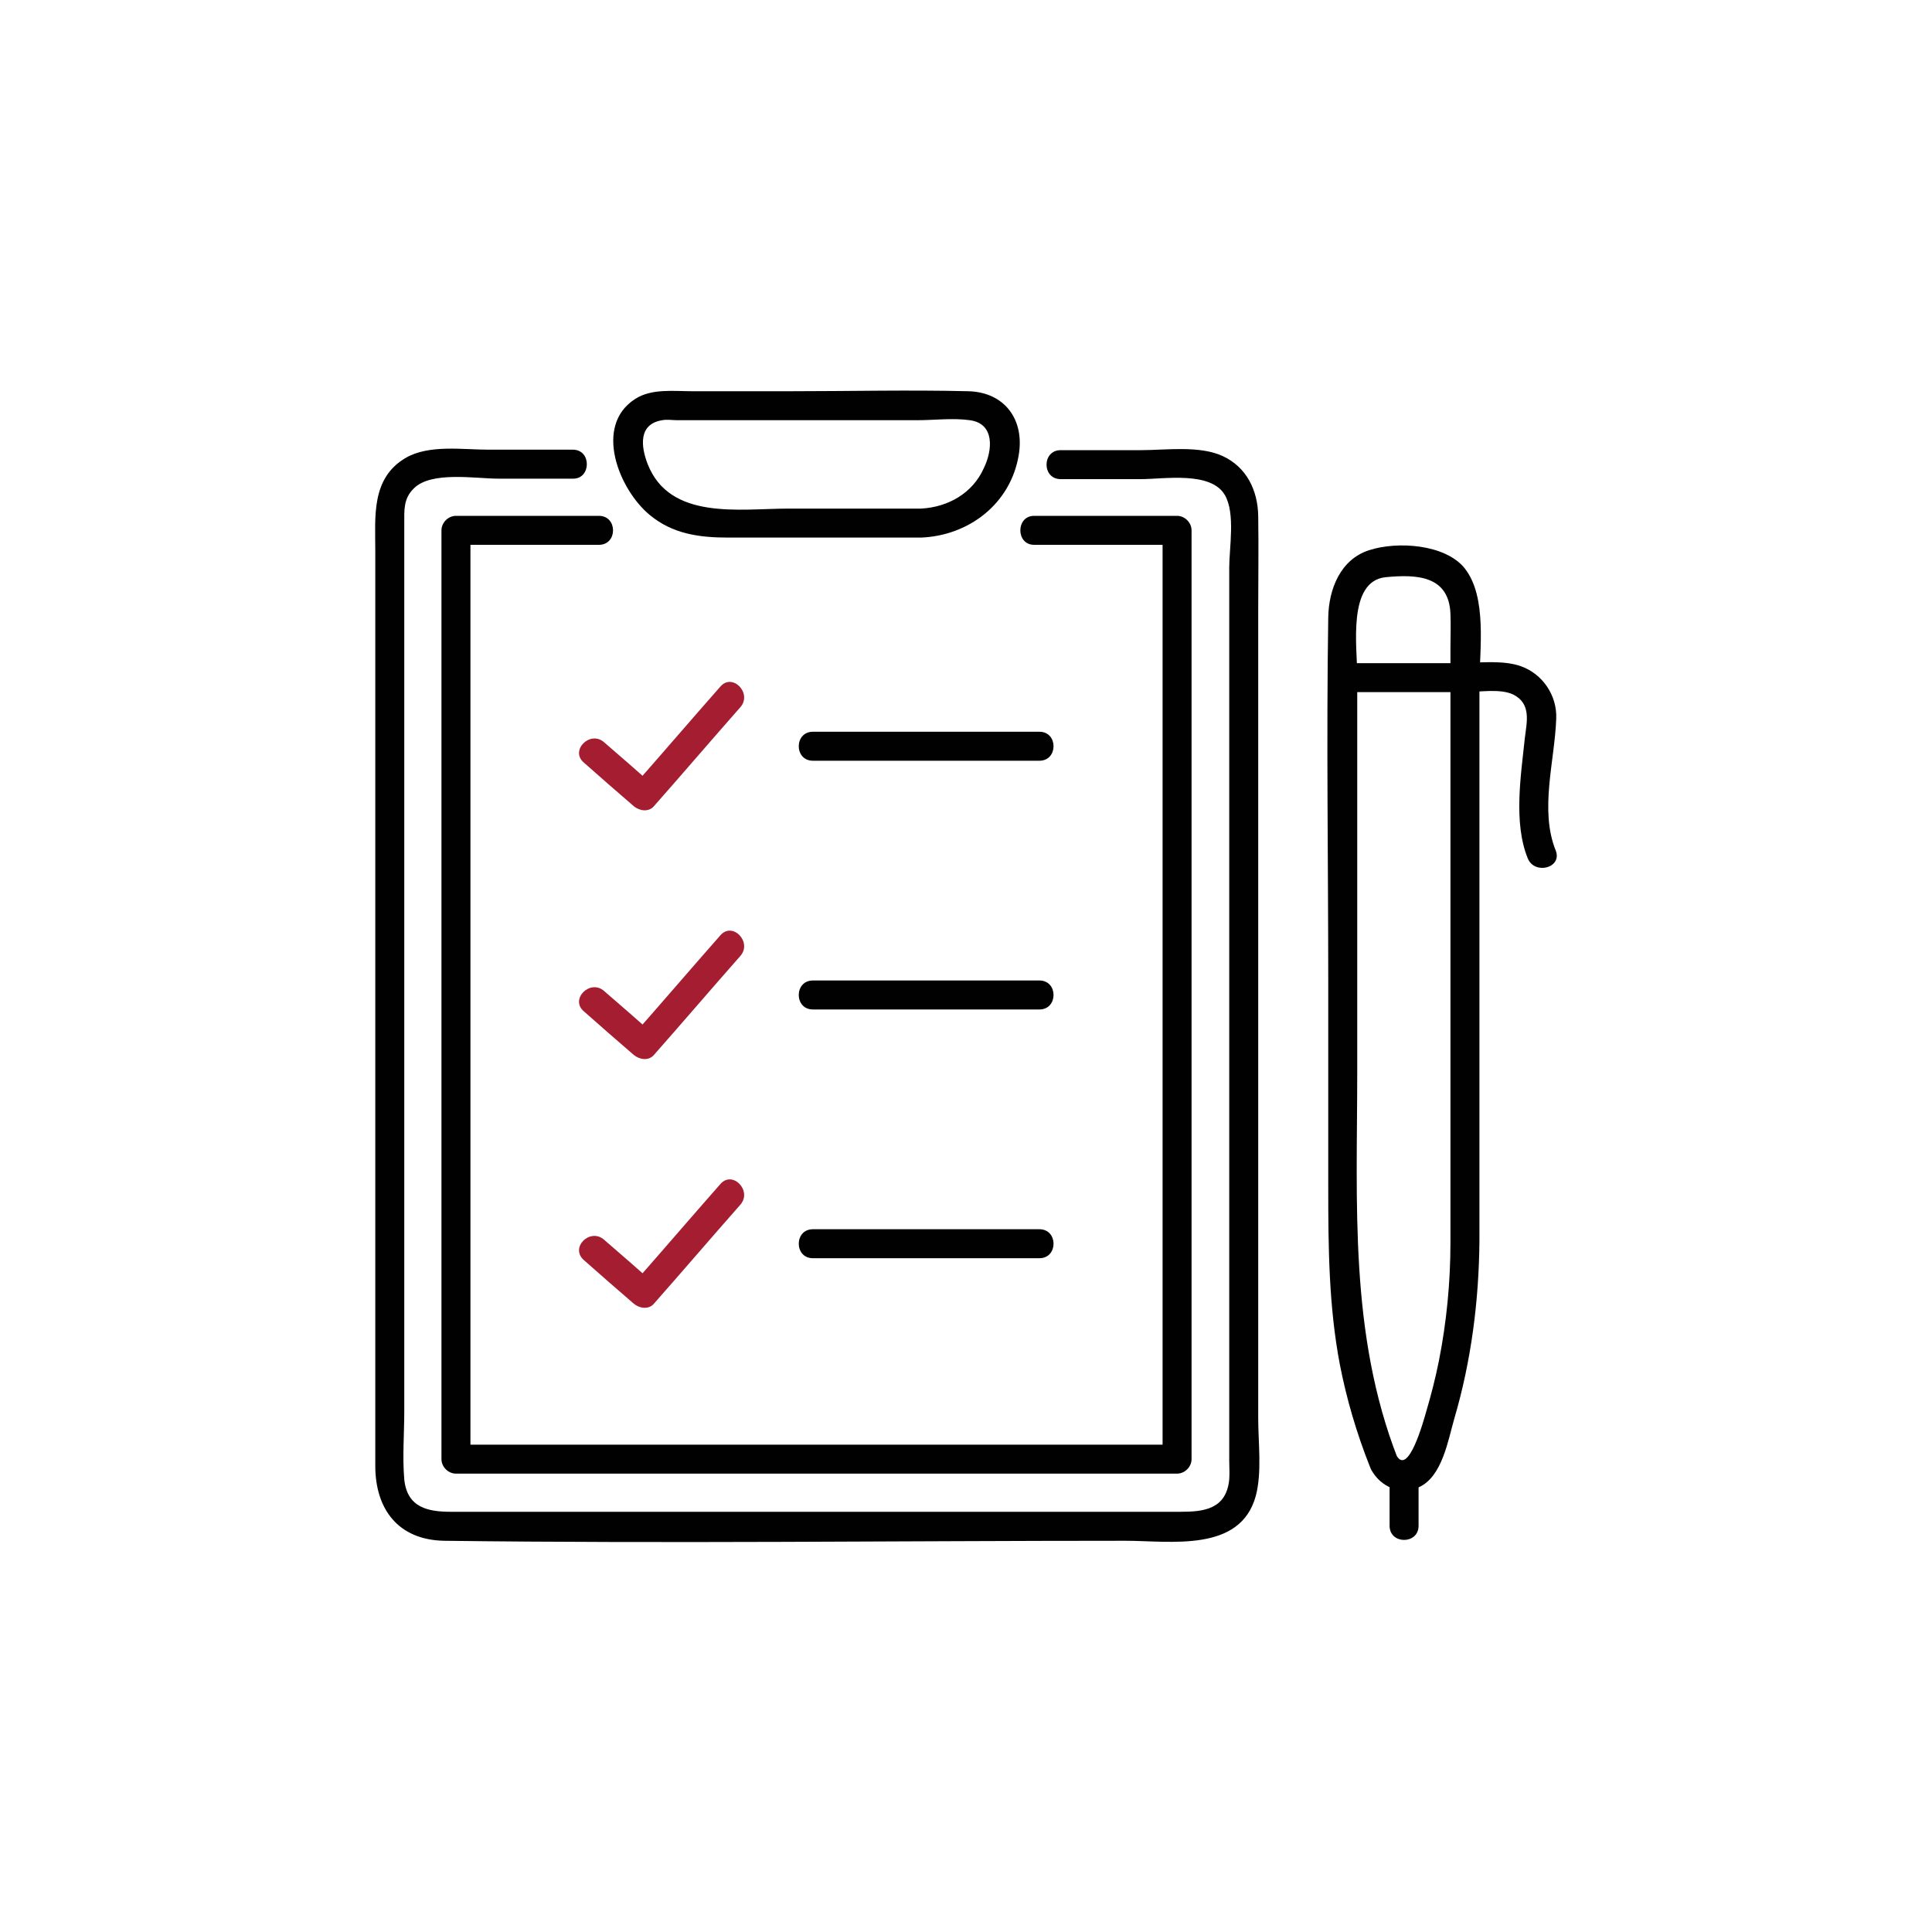
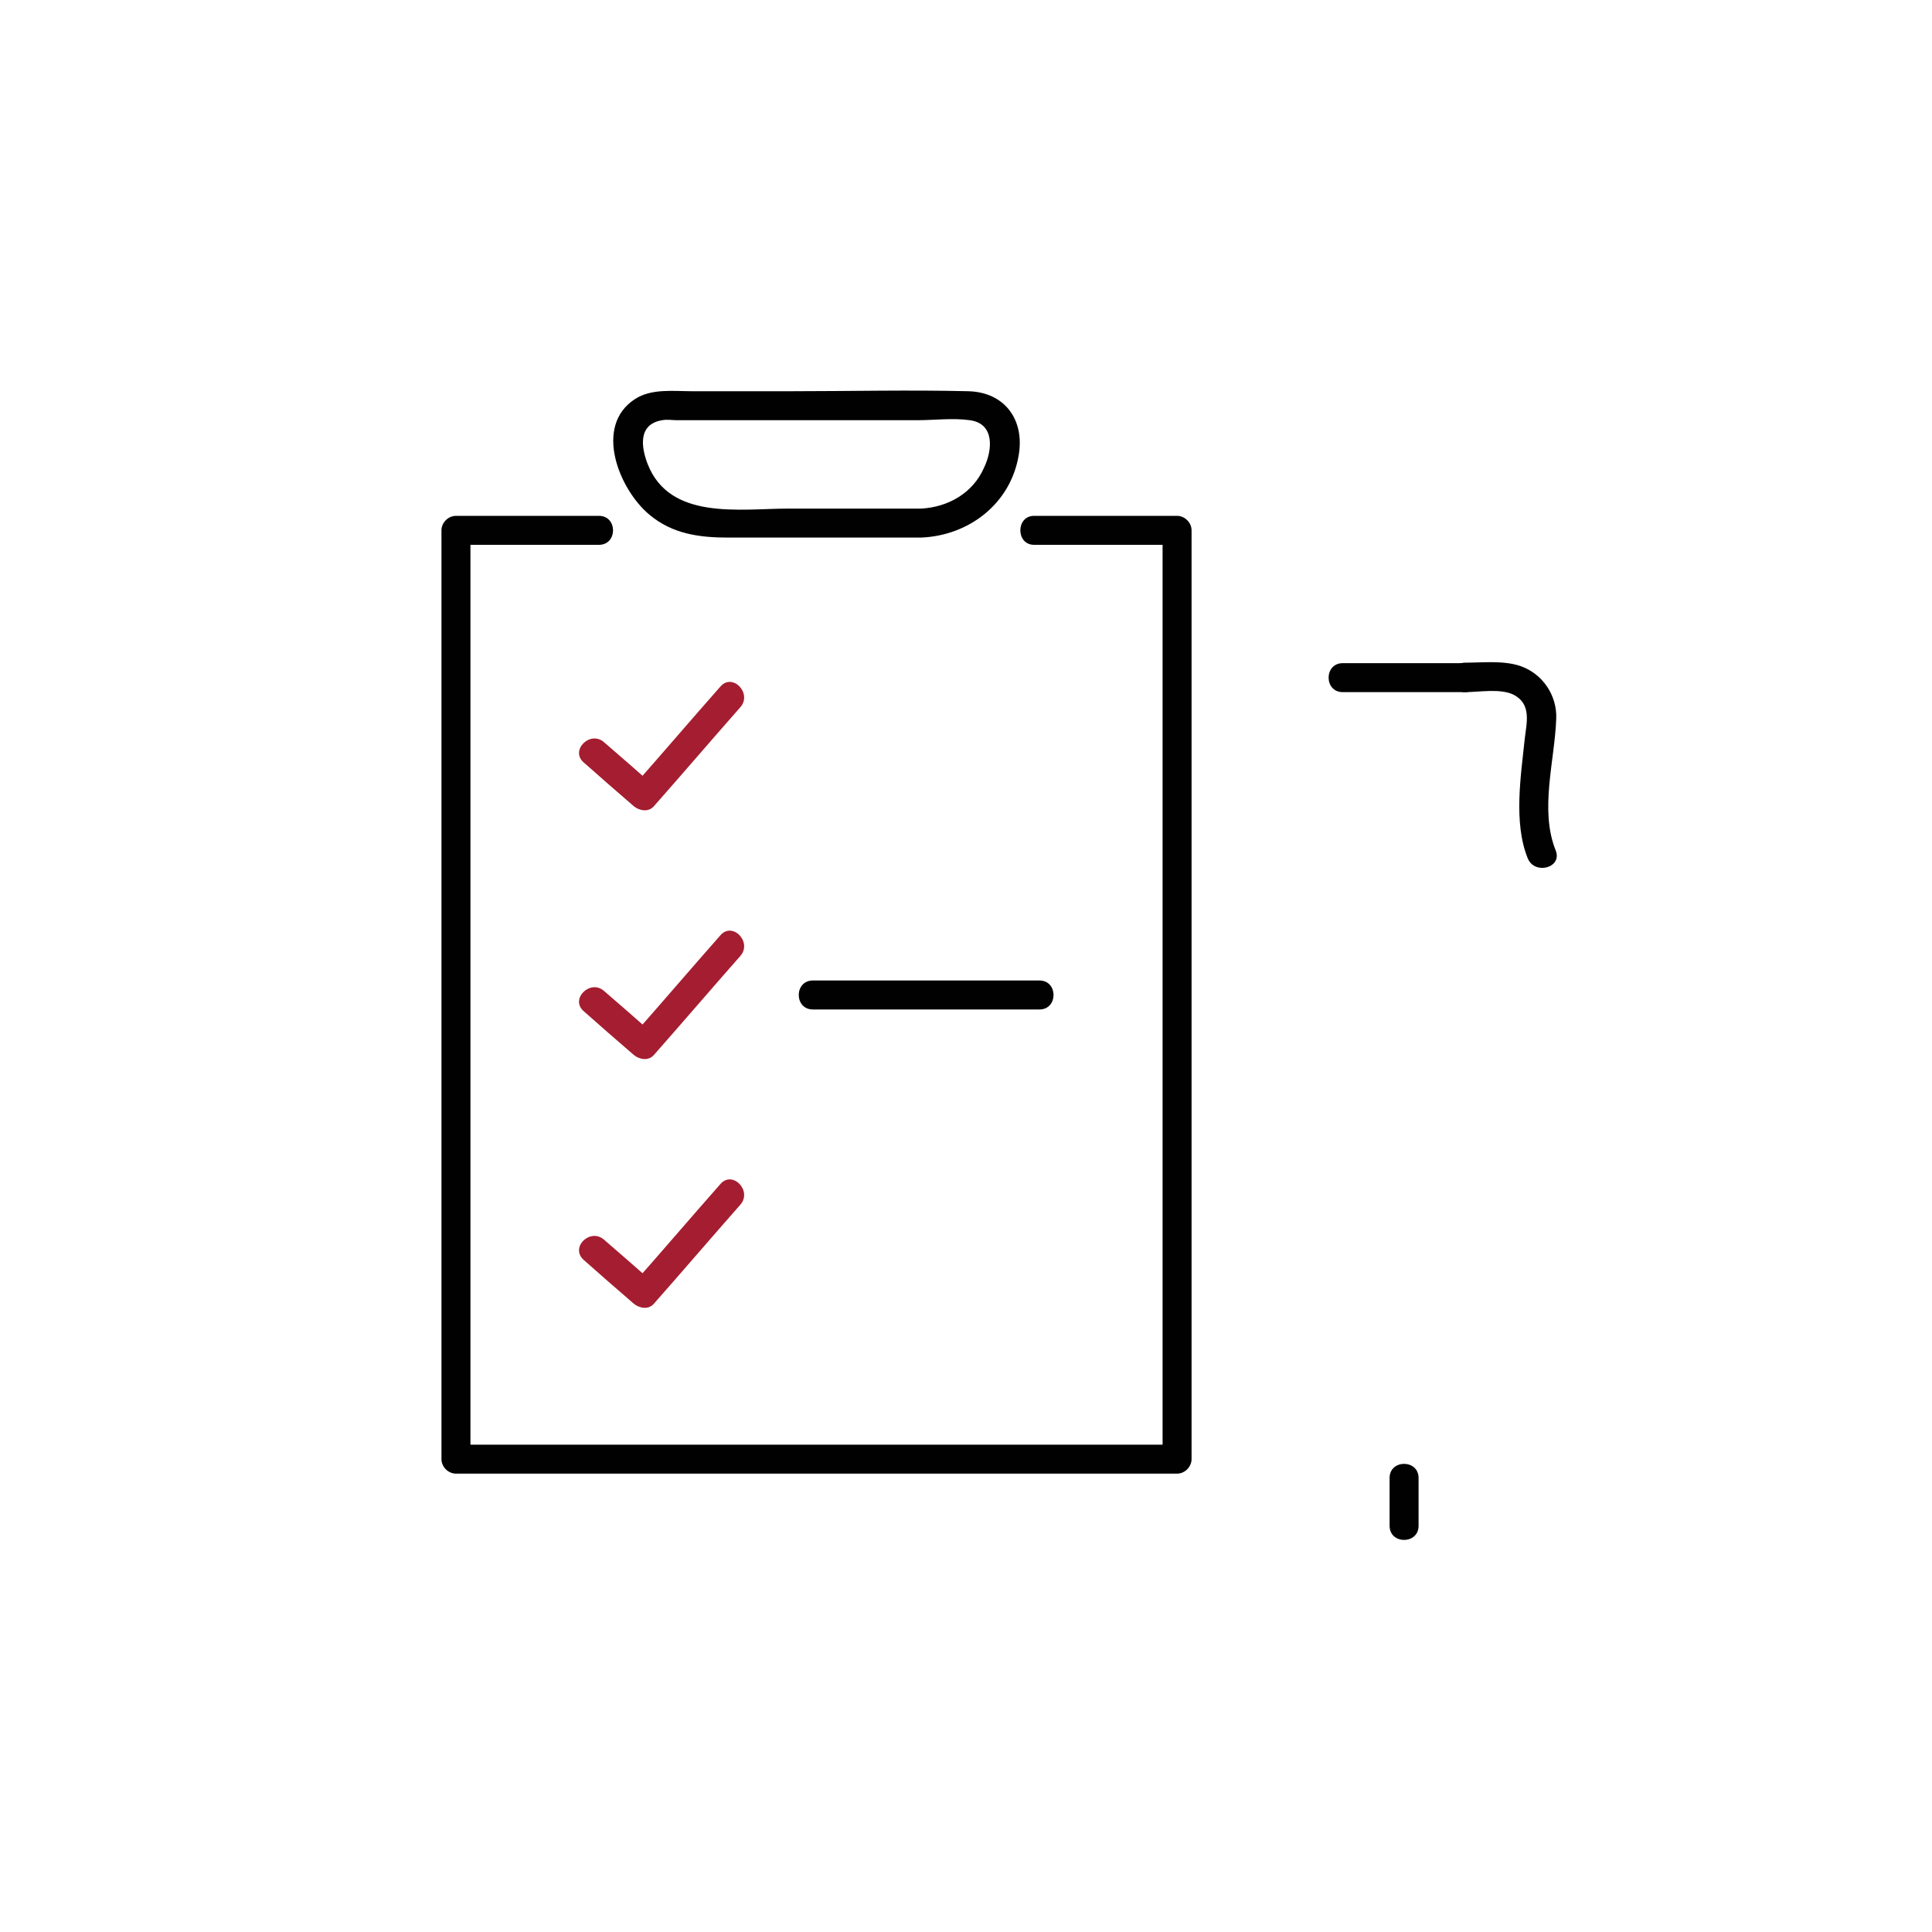
<svg xmlns="http://www.w3.org/2000/svg" version="1.1" id="Layer_1" x="0px" y="0px" viewBox="0 0 400 400" style="enable-background:new 0 0 400 400;" xml:space="preserve">
  <style type="text/css">
	.st0{fill:#A51D30;}
	.st1{fill:#010101;}
</style>
  <g>
    <g>
      <g>
        <g>
          <g>
            <g>
              <g>
                <g>
                  <g>
                    <g>
-                       <path class="st1" d="M168.3,157.5c15.6,0,31.3,0,46.9,0c3.9,0,3.9-6,0-6c-15.6,0-31.3,0-46.9,0            C164.4,151.5,164.4,157.5,168.3,157.5L168.3,157.5z" />
-                     </g>
+                       </g>
                  </g>
                </g>
                <g>
                  <g>
                    <path class="st0" d="M120.9,157.9c3.4,3,6.8,6,10.3,9c1.2,1,3.1,1.3,4.2,0c6-6.8,11.9-13.7,17.9-20.5           c2.5-2.9-1.7-7.2-4.2-4.2c-6,6.8-11.9,13.7-17.9,20.5c1.4,0,2.8,0,4.2,0c-3.4-3-6.8-6-10.3-9           C122.2,151.1,117.9,155.4,120.9,157.9L120.9,157.9z" />
                  </g>
                </g>
              </g>
              <g>
                <g>
                  <g>
                    <g>
                      <path class="st1" d="M168.3,209c15.6,0,31.3,0,46.9,0c3.9,0,3.9-6,0-6c-15.6,0-31.3,0-46.9,0            C164.4,203,164.4,209,168.3,209L168.3,209z" />
                    </g>
                  </g>
                </g>
                <g>
                  <g>
                    <path class="st0" d="M120.9,209.4c3.4,3,6.8,6,10.3,9c1.2,1,3.1,1.3,4.2,0c6-6.8,11.9-13.7,17.9-20.5           c2.5-2.9-1.7-7.2-4.2-4.2c-6,6.8-11.9,13.7-17.9,20.5c1.4,0,2.8,0,4.2,0c-3.4-3-6.8-6-10.3-9           C122.2,202.6,117.9,206.9,120.9,209.4L120.9,209.4z" />
                  </g>
                </g>
              </g>
              <g>
                <g>
                  <g>
                    <g>
-                       <path class="st1" d="M168.3,260.5c15.6,0,31.3,0,46.9,0c3.9,0,3.9-6,0-6c-15.6,0-31.3,0-46.9,0            C164.4,254.5,164.4,260.5,168.3,260.5L168.3,260.5z" />
-                     </g>
+                       </g>
                  </g>
                </g>
                <g>
                  <g>
                    <path class="st0" d="M120.9,260.9c3.4,3,6.8,6,10.3,9c1.2,1,3.1,1.3,4.2,0c6-6.8,11.9-13.7,17.9-20.5           c2.5-2.9-1.7-7.2-4.2-4.2c-6,6.8-11.9,13.7-17.9,20.5c1.4,0,2.8,0,4.2,0c-3.4-3-6.8-6-10.3-9           C122.2,254.1,117.9,258.3,120.9,260.9L120.9,260.9z" />
                  </g>
                </g>
              </g>
            </g>
            <g>
              <g>
-                 <path class="st1" d="M118.6,93.1c-5.8,0-11.7,0-17.5,0c-5.3,0-12.3-1.1-17.1,1.7c-7.2,4.2-6.3,12.2-6.3,19.3         c0,25.2,0,50.3,0,75.5c0,30,0,59.9,0,89.9c0,8,0,16,0,24c0,8.9,4.7,15.3,14.2,15.5c47,0.6,94.1,0,141.1,0         c9.3,0,23.8,2.5,27-9.3c1.3-4.9,0.5-11,0.5-16c0-26.7,0-53.4,0-80.1c0-29,0-58,0-87c0-6.6,0.1-13.2,0-19.8         c-0.1-5.3-2.4-10.1-7.4-12.4c-4.8-2.2-11.8-1.2-16.9-1.2c-5.5,0-11.1,0-16.6,0c-3.9,0-3.9,6,0,6c5.5,0,11.1,0,16.6,0         c4.8,0,14.5-1.7,17.4,3.3c2.2,3.8,0.9,10.9,0.9,15c0,25.1,0,50.1,0,75.2c0,28.4,0,56.8,0,85.1c0,8.2,0,16.4,0,24.6         c0,1.3,0.1,2.6,0,3.9c-0.6,6.2-5.3,6.7-10.1,6.7c-45.2,0-90.3,0-135.5,0c-5.2,0-10.3,0-15.5,0c-4.7,0-9.1-0.8-9.7-6.7         c-0.4-4.6,0-9.5,0-14.2c0-25.9,0-51.7,0-77.6c0-28,0-56,0-84c0-7.4,0-14.8,0-22.2c0-2.6-0.2-5.1,2-7.2c3.6-3.6,12.8-2,17.4-2         c5.2,0,10.4,0,15.6,0C122.4,99.1,122.5,93.1,118.6,93.1L118.6,93.1z" />
-               </g>
+                 </g>
            </g>
            <g>
              <g>
                <path class="st1" d="M214.1,112.8c9.9,0,19.7,0,29.6,0c-1-1-2-2-3-3c0,21.7,0,43.5,0,65.2c0,34.4,0,68.9,0,103.3         c0,7.9,0,15.8,0,23.8c1-1,2-2,3-3c-43.7,0-87.3,0-131,0c-6.1,0-12.2,0-18.3,0c1,1,2,2,3,3c0-21.7,0-43.5,0-65.2         c0-34.4,0-68.9,0-103.3c0-7.9,0-15.8,0-23.8c-1,1-2,2-3,3c9.9,0,19.7,0,29.6,0c3.9,0,3.9-6,0-6c-9.9,0-19.7,0-29.6,0         c-1.6,0-3,1.4-3,3c0,21.7,0,43.5,0,65.2c0,34.4,0,68.9,0,103.3c0,7.9,0,15.8,0,23.8c0,1.6,1.4,3,3,3c43.7,0,87.3,0,131,0         c6.1,0,12.2,0,18.3,0c1.6,0,3-1.4,3-3c0-21.7,0-43.5,0-65.2c0-34.4,0-68.9,0-103.3c0-7.9,0-15.8,0-23.8c0-1.6-1.4-3-3-3         c-9.9,0-19.7,0-29.6,0C210.3,106.8,210.3,112.8,214.1,112.8L214.1,112.8z" />
              </g>
            </g>
            <g>
              <g>
                <path class="st1" d="M190.7,105.3c-9.2,0-18.3,0-27.5,0c-10,0-24.5,2.5-29.1-9.2c-1.4-3.6-2-8.3,3-9.1c1-0.2,2.1,0,3.1,0         c4.6,0,9.3,0,13.9,0c11.9,0,23.9,0,35.8,0c3.5,0,7.4-0.5,10.9,0c5.2,0.7,4.7,6.2,2.9,9.9C201.4,102.1,196.3,105,190.7,105.3         c-3.8,0.1-3.9,6.1,0,6c9.9-0.4,18.5-7,20.2-17c1.3-7.4-2.9-13.1-10.4-13.3c-12.3-0.3-24.6,0-36.8,0c-6.8,0-13.6,0-20.4,0         c-3.8,0-8.4-0.6-11.8,1.6c-8.7,5.6-3.3,18.8,3,24c4.8,4,10.4,4.7,16.3,4.7c13.3,0,26.6,0,39.9,0         C194.5,111.3,194.5,105.3,190.7,105.3z" />
              </g>
            </g>
          </g>
          <g>
            <g>
              <g>
-                 <path class="st1" d="M283.9,304.3c2,3.6,6,5.3,9.9,3.6c4.8-2.2,6-9.7,7.3-14.2c3.5-11.9,5.1-24.4,5.2-36.8         c0-8.2,0-16.3,0-24.5c0-30.2,0-60.4,0-90.6c0-7.2,1.7-18.2-3.1-24.2c-4-4.9-13.8-5.6-19.7-3.7c-6,1.9-8.4,8.1-8.5,13.9         c-0.4,25.3,0,50.7,0,76.1c0,14,0,28,0,42c0,12.3,0.1,24.5,2.4,36.6c1.4,7.2,3.5,14.3,6.2,21.1c1.4,3.6,7.2,2,5.8-1.6         c-10.1-25.8-8.4-53-8.4-80.1c0-27.4,0-54.8,0-82.2c0-5.6-2.1-19.4,5.9-20.2c6.3-0.6,13.1-0.4,13.4,7.6c0.1,2.3,0,4.7,0,7         c0,26.2,0,52.4,0,78.5c0,12.8,0,25.5,0,38.3c0,2.1,0,4.2,0,6.3c0,8.3-0.8,16.5-2.4,24.6c-0.7,3.5-1.6,7-2.6,10.4         c-0.5,1.7-3.7,13.6-6.2,9.1C287.2,297.9,282.1,300.9,283.9,304.3z" />
-               </g>
+                 </g>
            </g>
            <g>
              <g>
                <path class="st1" d="M303.3,143.3c2.9,0,7.3-0.8,10,0.5c3.8,1.9,2.8,5.7,2.4,9c-0.8,7.7-2.4,17.5,0.6,24.9         c1.4,3.5,7.2,2,5.8-1.6c-3.4-8.4-0.2-18.6,0.1-27.3c0.2-4.8-2.8-9.3-7.4-10.9c-3.5-1.2-7.8-0.7-11.5-0.7         C299.4,137.3,299.4,143.3,303.3,143.3L303.3,143.3z" />
              </g>
            </g>
            <g>
              <g>
                <path class="st1" d="M287.7,306c0,3.3,0,6.6,0,9.9c0,3.9,6,3.9,6,0c0-3.3,0-6.6,0-9.9C293.7,302.1,287.7,302.1,287.7,306         L287.7,306z" />
              </g>
            </g>
            <g>
              <g>
                <path class="st1" d="M278,143.3c8.4,0,16.9,0,25.3,0c3.9,0,3.9-6,0-6c-8.4,0-16.9,0-25.3,0         C274.1,137.3,274.1,143.3,278,143.3L278,143.3z" />
              </g>
            </g>
          </g>
        </g>
      </g>
    </g>
  </g>
</svg>